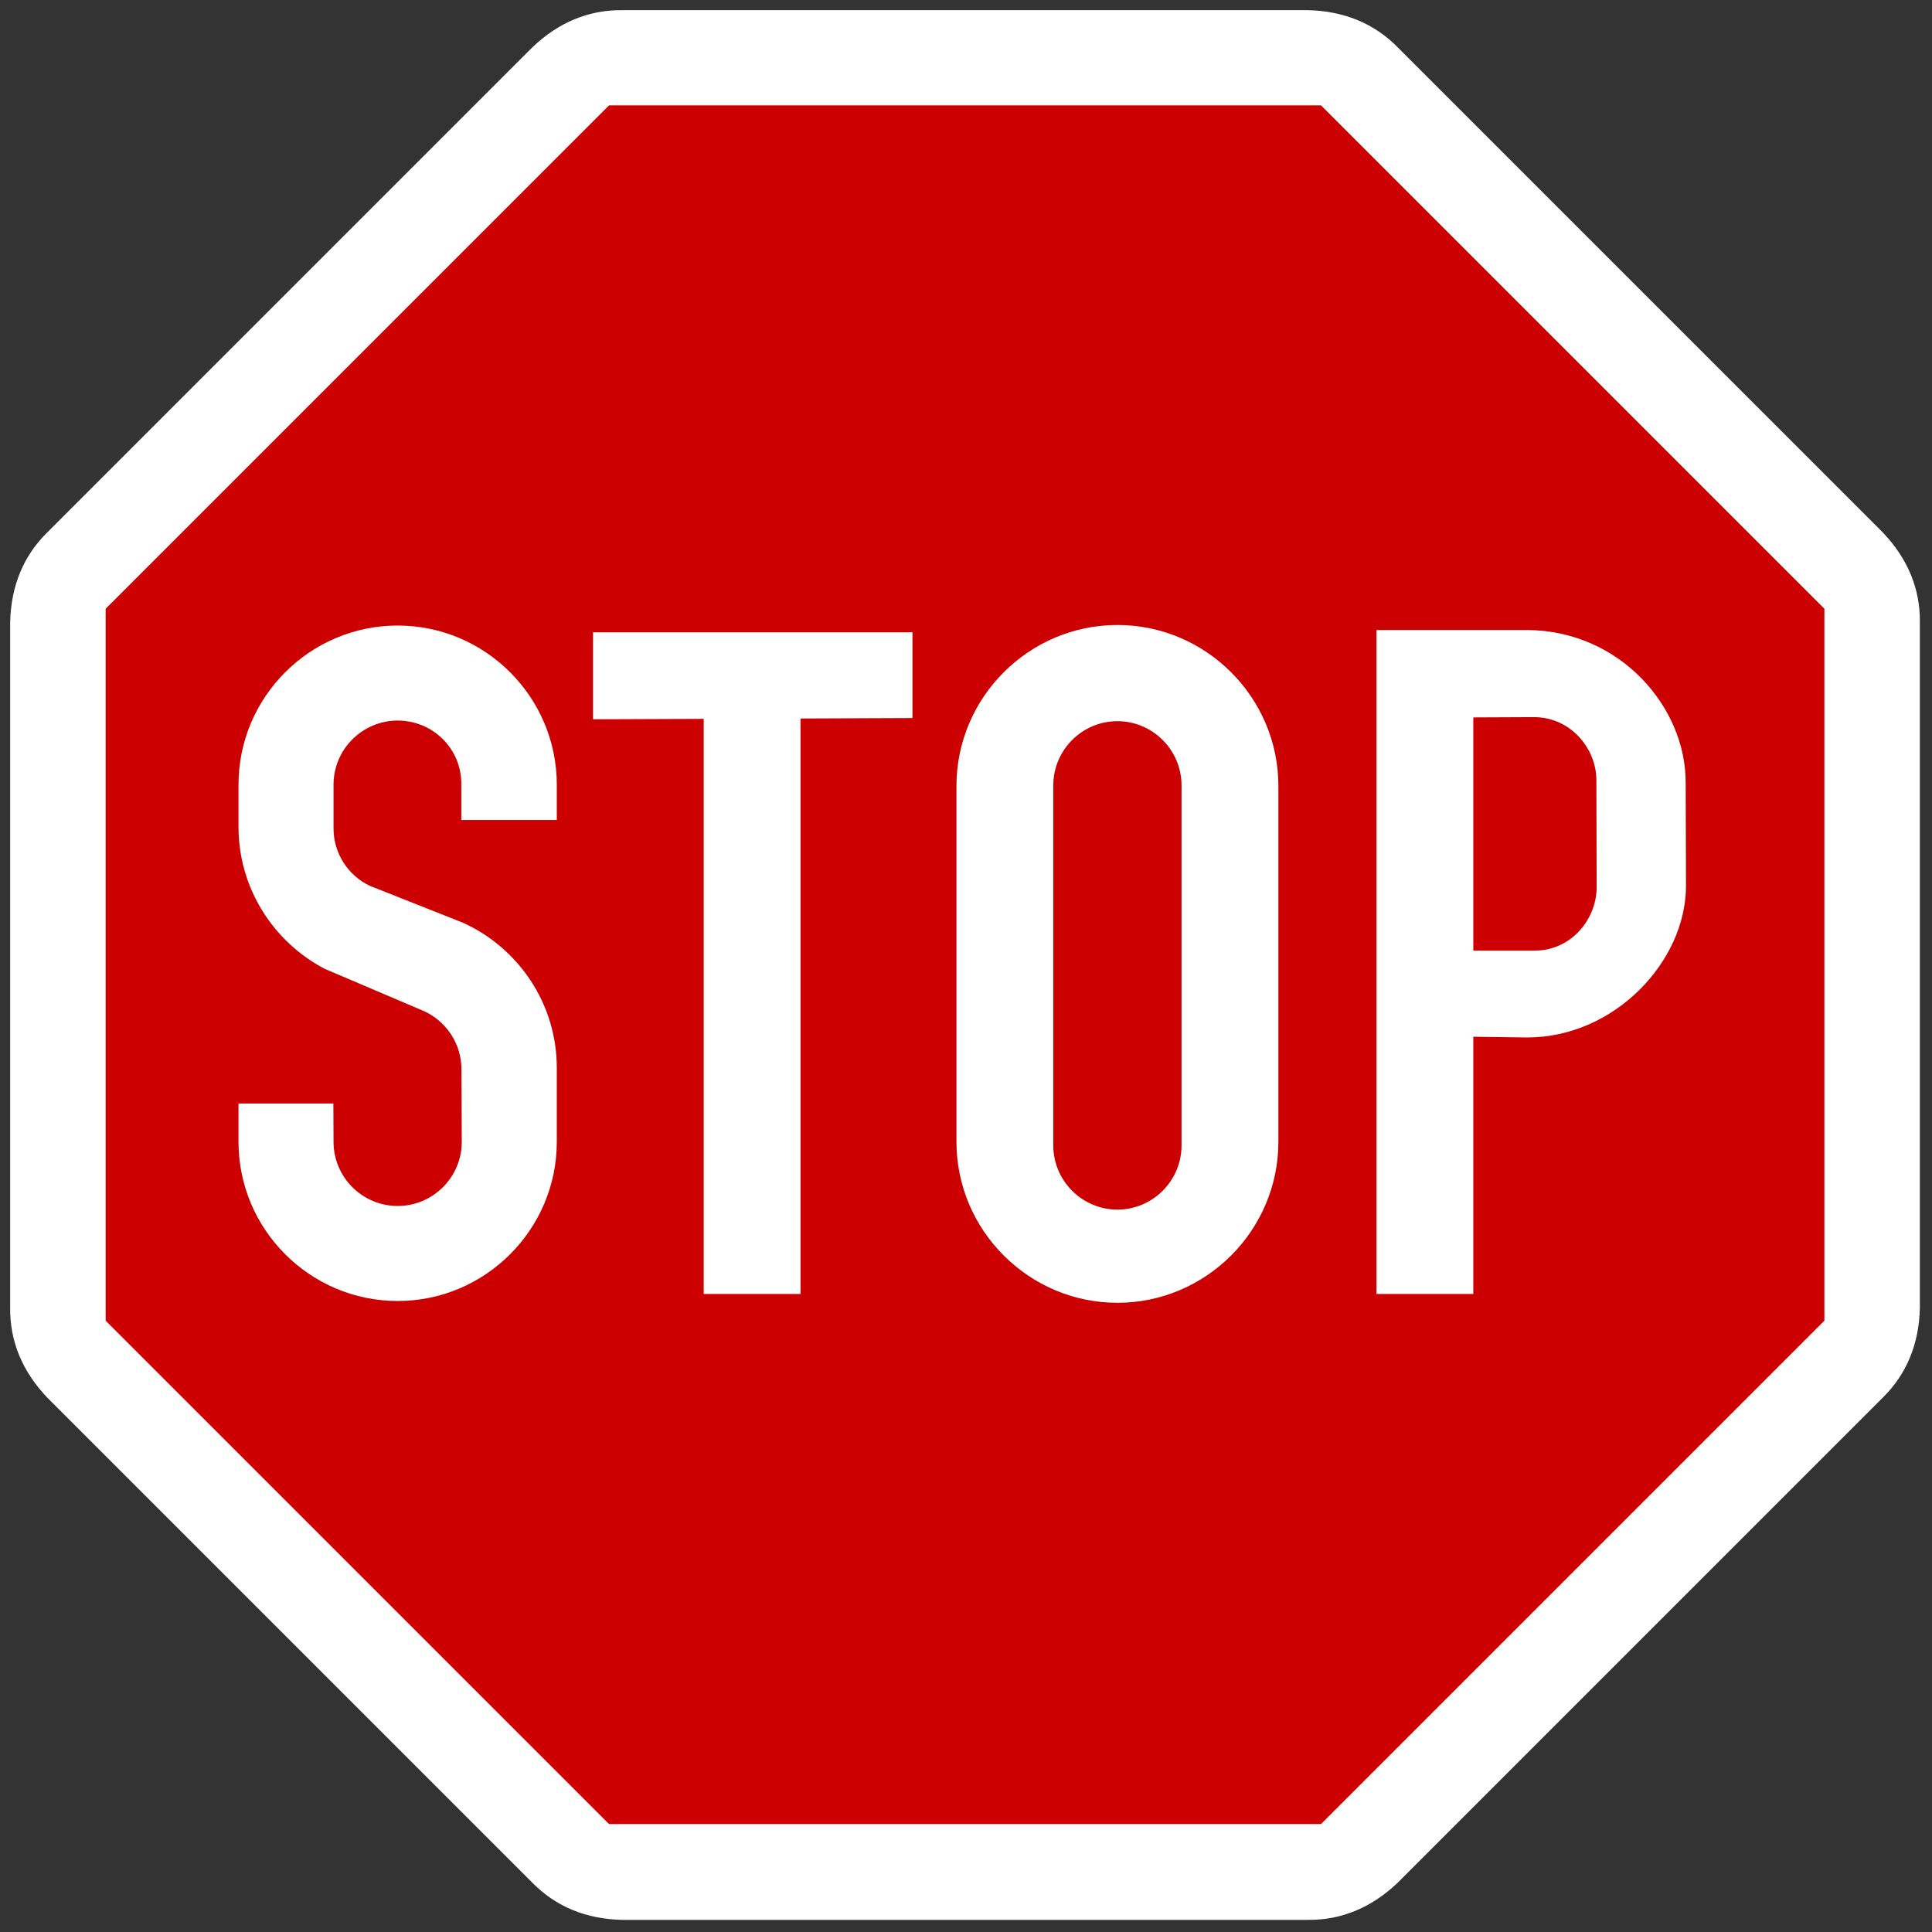
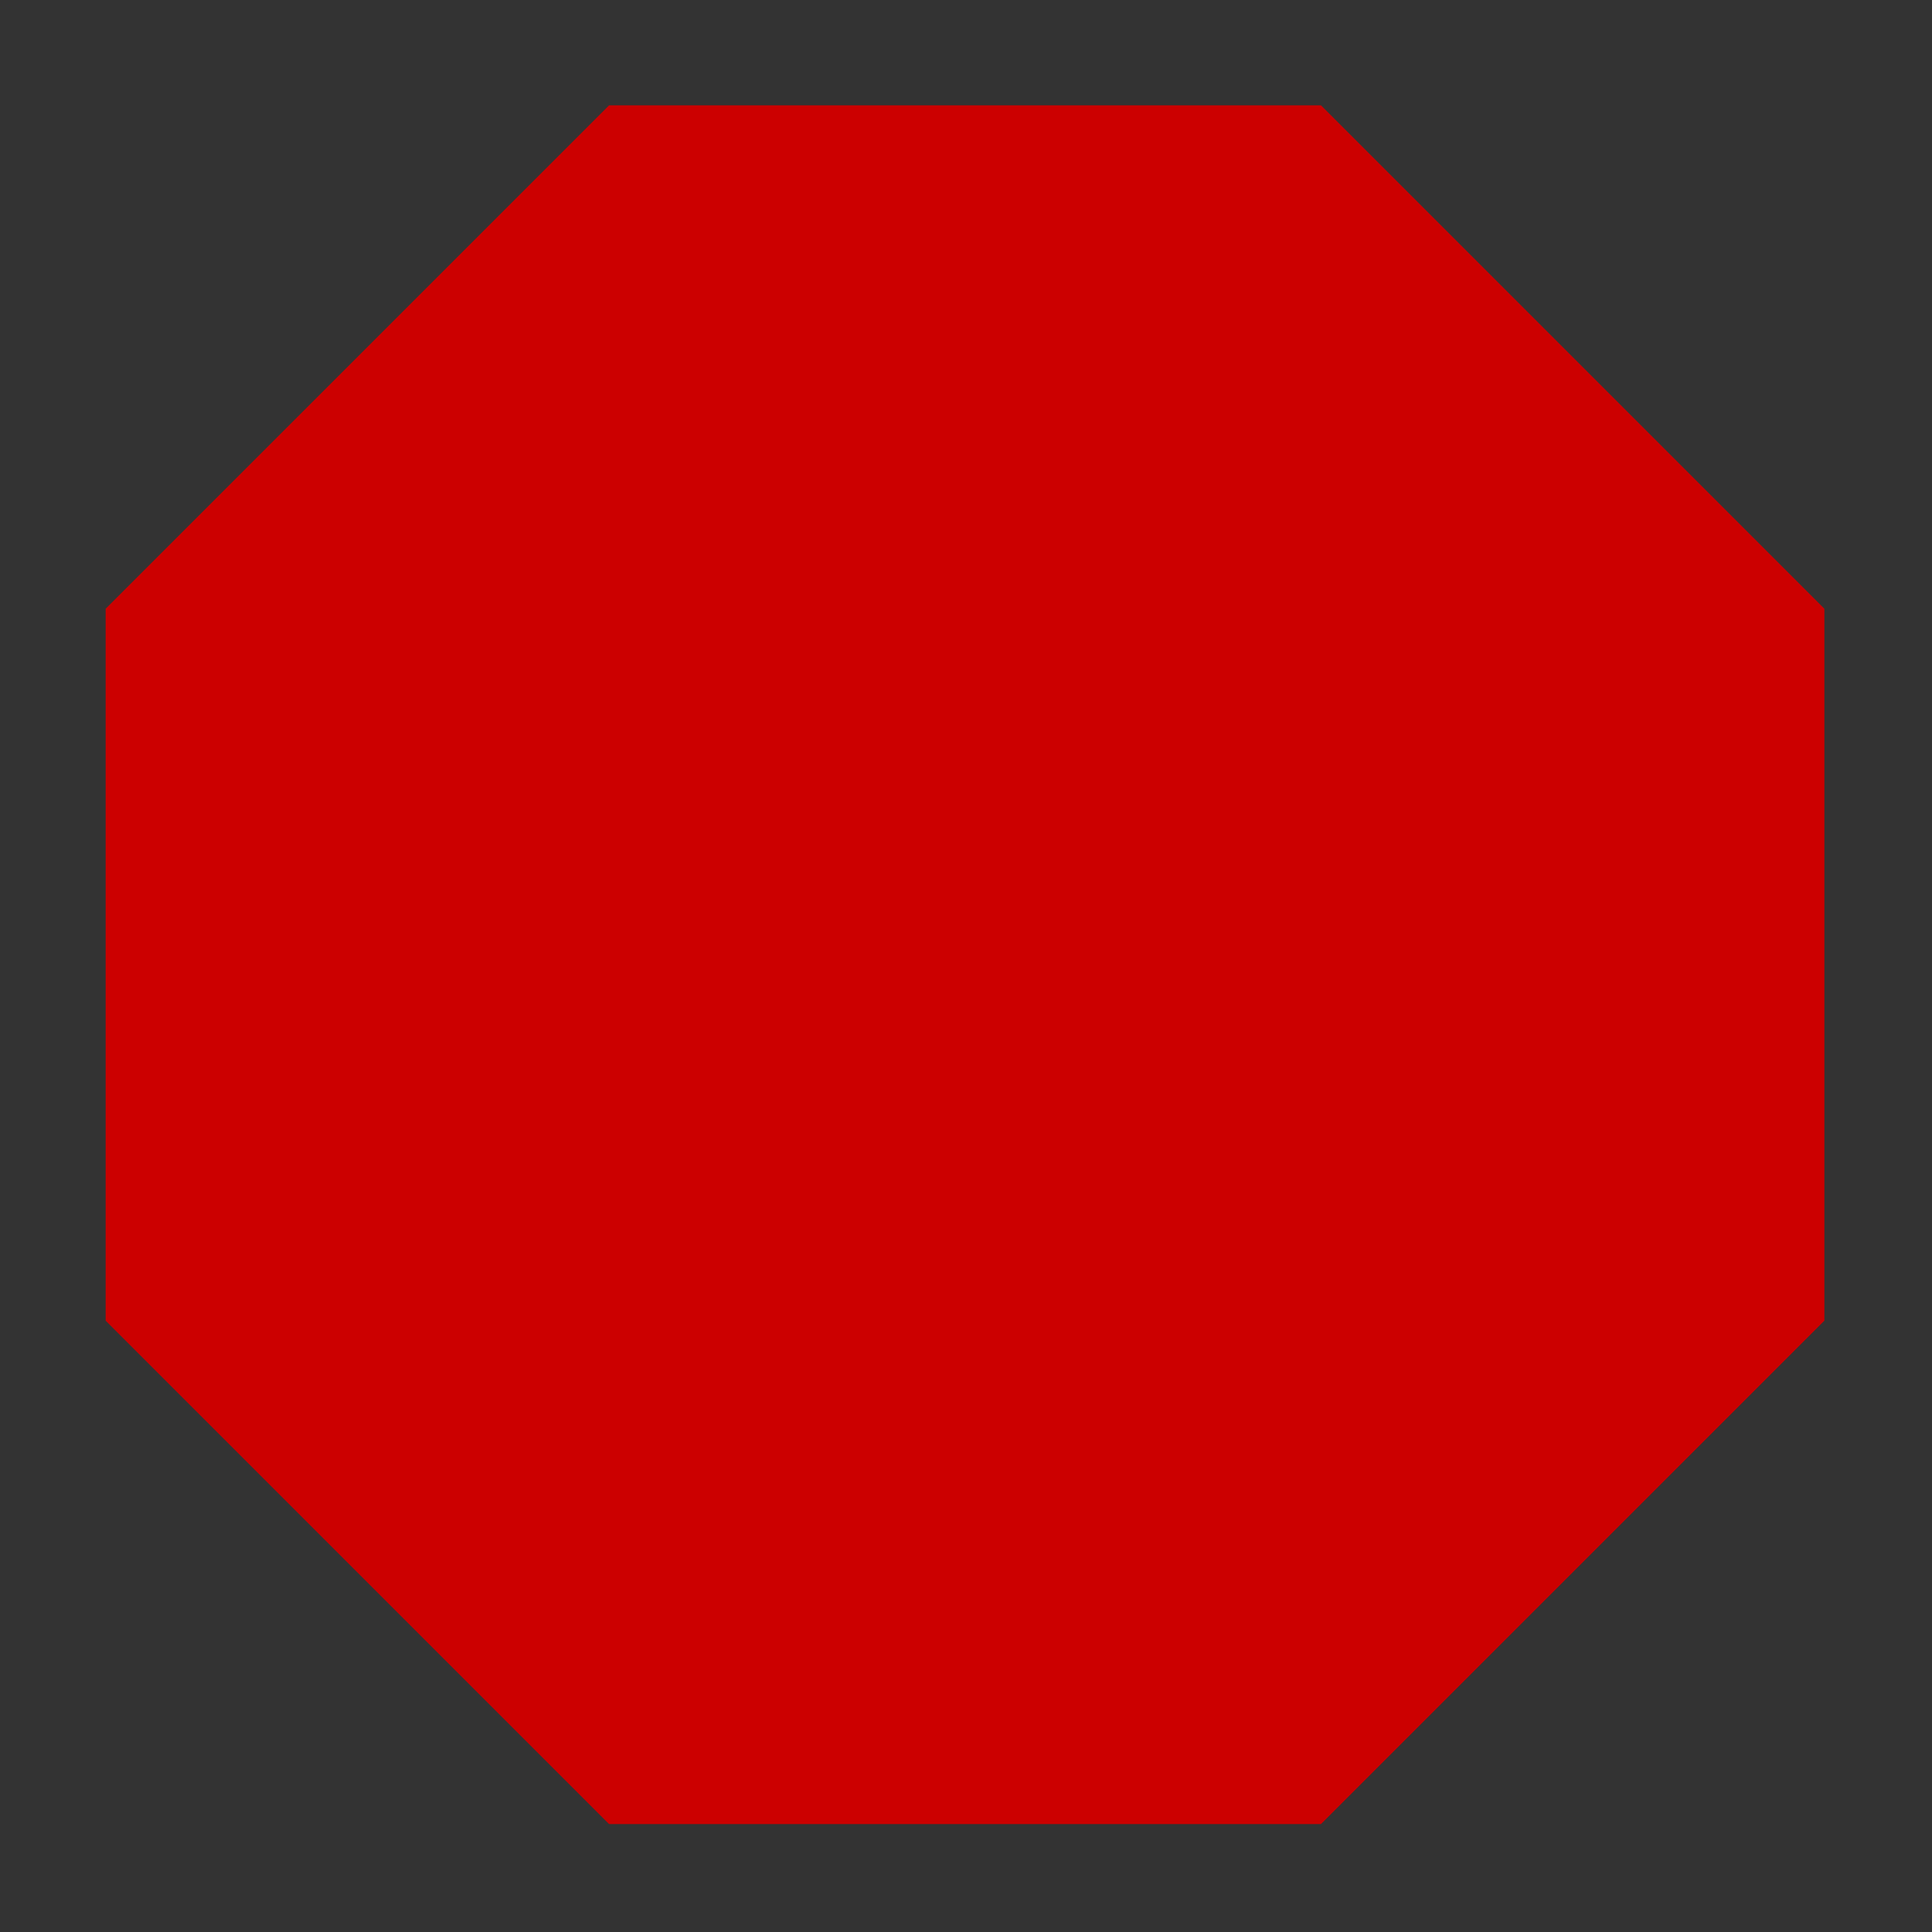
<svg xmlns="http://www.w3.org/2000/svg" xmlns:ns1="http://www.serif.com/" width="100%" height="100%" viewBox="0 0 2925 2925" version="1.1" xml:space="preserve" style="fill-rule:evenodd;clip-rule:evenodd;stroke-linejoin:round;stroke-miterlimit:2;">
  <rect x="0" y="0" width="2925" height="2925" fill="#333333" stroke="none" />
  <g id="Livello-1" ns1:id="Livello 1">
-     <path id="path26310" d="M942.071,15.392l1038.37,-0c54.387,1.321 100.308,20.141 135.837,56.462l734.233,734.242c37.53,39.383 56.688,85.162 56.125,135.975l0,1038.37c-1.32,54.379 -20.137,100.308 -56.466,135.833l-734.242,734.233c-39.383,37.525 -85.162,56.696 -135.971,56.121l-1038.37,0c-54.383,-1.3 -100.308,-20.133 -135.833,-56.463l-734.237,-734.237c-37.525,-39.387 -56.688,-85.167 -56.121,-135.979l-0,-1038.36c1.316,-54.383 20.141,-100.308 56.462,-135.837l734.242,-734.234c39.383,-37.525 85.171,-56.687 135.975,-56.12Z" style="fill:#fff;fill-rule:nonzero;" />
    <path d="M922.104,159.479l1077.83,0l762.138,762.138l-0,1077.83l-762.138,762.142l-1077.83,-0l-762.154,-762.142l-0,-1077.83l762.154,-762.138Z" style="fill:#c00;" />
-     <path d="M361.092,1728.74c-0,132.704 108.25,240.933 240.95,240.933c132.696,-0 240.929,-108.229 240.929,-240.933l-0,-112.092c-0,-97.454 -58.367,-181.717 -141.938,-219.6l-141.287,-56c-32.654,-15.546 -55.25,-49.258 -54.779,-88.154l-0,-64.925c-0,-53.463 43.6,-97.075 97.075,-97.075c53.458,-0 96.604,42.8 96.354,95.821l-0,54.737l144.575,0l-0,-53.483c-0,-132.7 -108.233,-240.929 -240.929,-240.929c-132.7,-0 -240.95,108.229 -240.95,240.929l-0,64.179c0.104,93.092 53.179,174.187 130.537,214.658l150.117,63.938c33.591,15.221 57.046,49.212 56.871,88.55l0.495,109.441c0,53.467 -43.612,97.08 -97.07,97.08c-53.475,-0 -97.075,-43.613 -97.075,-97.08l-0.267,-58.087l-143.608,-0l-0,58.092Z" style="fill:#fff;" />
-     <path d="M897.829,1088.99l0,-131.709l483.642,0l-0,129.805l-169.5,0.675l-0,871.308l-146.6,-0l-0,-870.733l-167.542,0.654Z" style="fill:#fff;" />
-     <path d="M1691.75,946.204c134.029,0 243.696,109.663 243.696,243.7l0,538.796c0,134.029 -109.667,243.7 -243.696,243.7c-134.033,0 -243.704,-109.671 -243.704,-243.7l-0,-538.796c-0,-134.037 109.671,-243.7 243.704,-243.7Zm-0.017,145.638c53.392,-0 97.067,43.683 97.067,97.079l0,545.325c0,53.387 -43.675,97.067 -97.067,97.067c-53.395,-0 -97.07,-43.68 -97.07,-97.067l-0,-545.325c-0,-53.396 43.675,-97.079 97.07,-97.079Z" style="fill:#fff;" />
-     <path d="M2083.96,953.821l-0.001,1005.25l146.592,-0l0,-389.475l81.871,1.108c131.867,-0.217 239.85,-114.933 240.125,-229.033l-0.483,-157.517c-0.017,-113.392 -98.825,-229.196 -239.638,-230.329l-228.467,-0Zm146.592,132.312l0,353.092l92.267,0c56.733,0.217 94.479,-48.404 94.458,-95.992l-0.392,-161.408c0.275,-49.437 -40.12,-96.762 -95.491,-96.104l-90.842,0.412Z" style="fill:#fff;" />
  </g>
</svg>